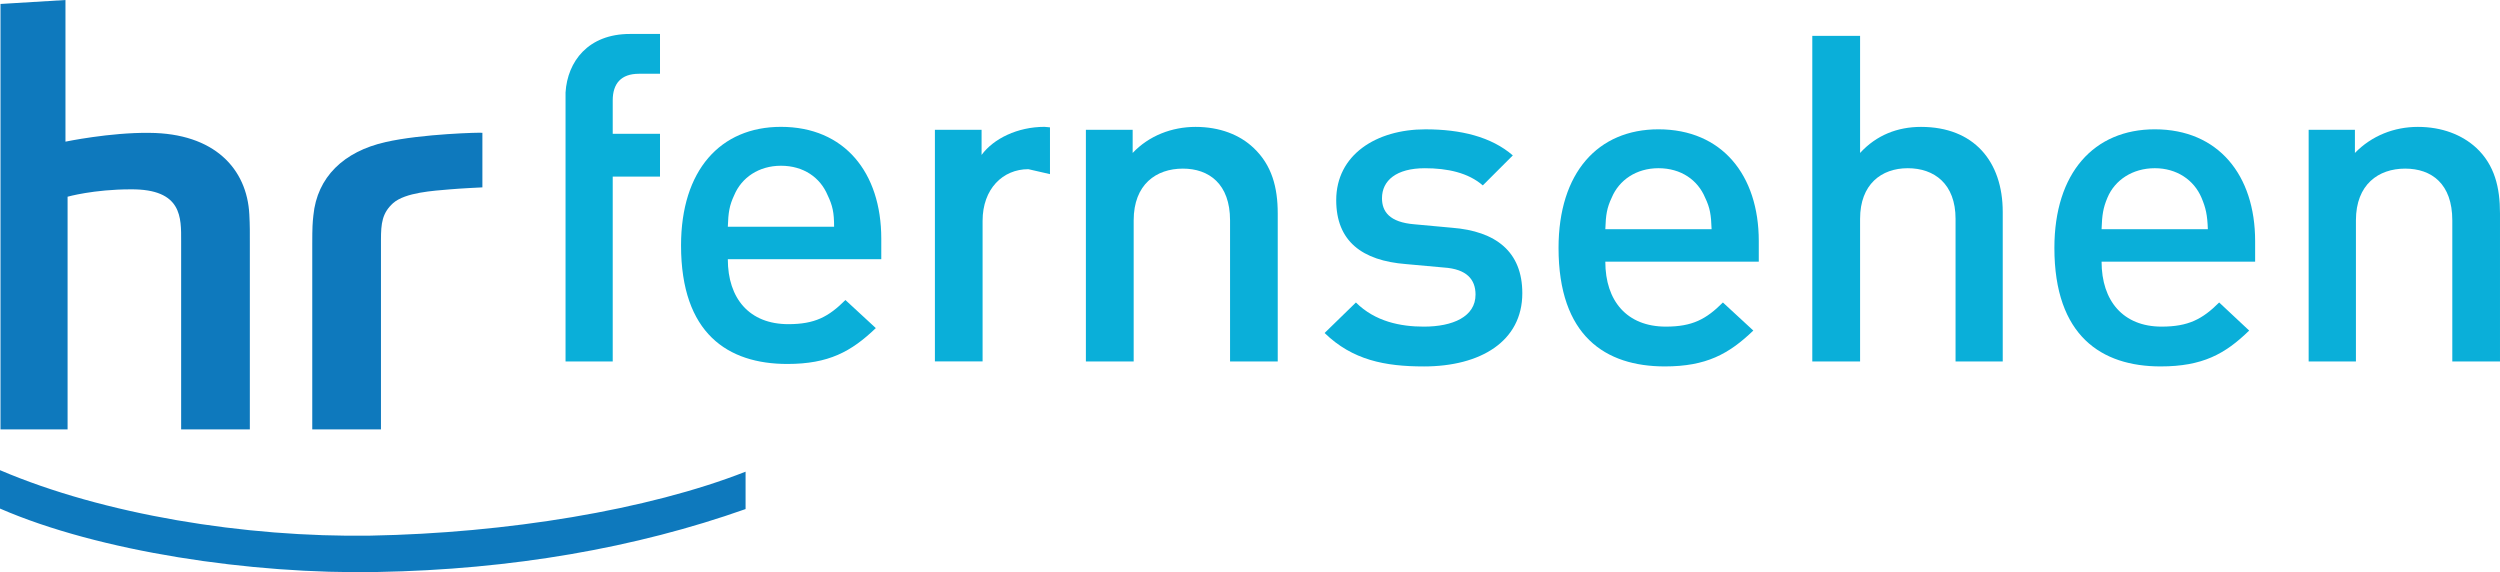
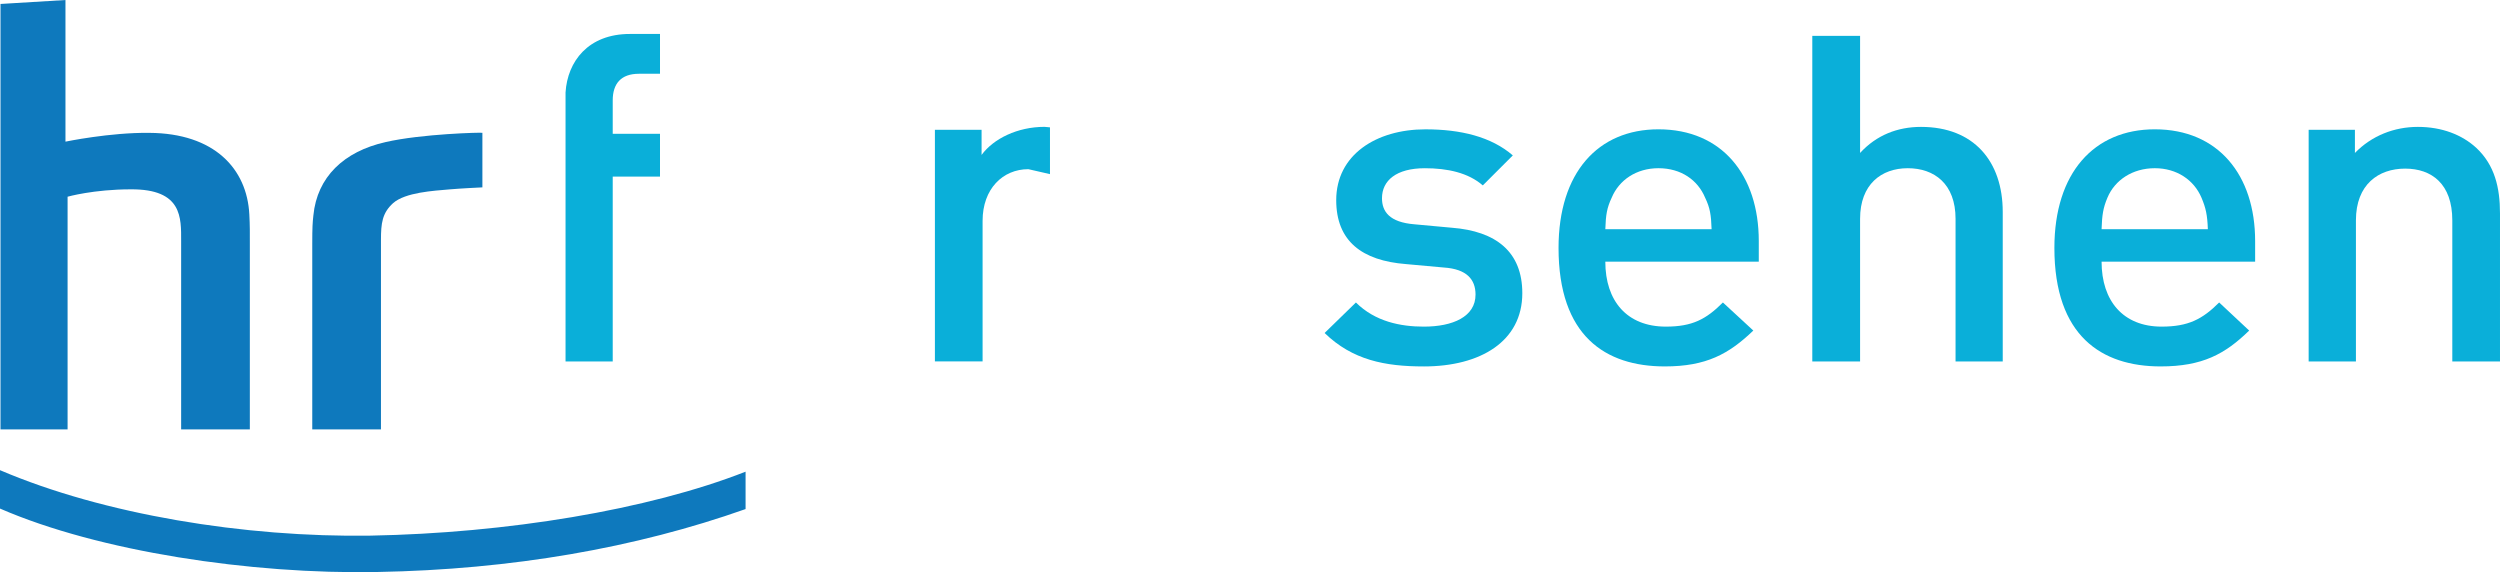
<svg xmlns="http://www.w3.org/2000/svg" height="137.33" width="600" version="1.1">
  <defs />
  <g fill-rule="nonzero" transform="translate(-2.947,-577.066)">
    <path fill="#0e79bd" d="M93.434,714.35c-30.21,0.58-66.847-4.94-90.487-15.23v-9.214c24.853,10.62,58.676,16.172,88.936,15.712,32.611-0.606,66.508-6.134,90.002-15.348v8.971c-26.307,9.311-56.082,14.524-88.451,15.105" />
    <path fill="#0e79bd" d="m18.659,577.07,0,33.993s10.717-2.231,20.124-2.109c15.615,0.097,23.446,8.607,24.004,19.591,0.145,2.716,0.121,4.243,0.121,7.322v44.25h-16.488v-45.195c0-5.552,0.339-12.511-12.099-12.414-8.898,0-15.154,1.77-15.154,1.77v55.839h-16.1v-102.1l15.59-0.946z" />
    <path fill="#0e79bd" d="m118.72,608.94c-0.121-0.121-14.645,0.242-23.252,2.231-10.014,2.255-16.415,8.389-17.312,17.603-0.194,1.77-0.267,2.837-0.267,6.959v44.395h16.488v-45.462c0-4.001,0.291-6.474,2.91-8.85,2.958-2.594,9.698-2.958,13.529-3.297,2.716-0.242,7.904-0.485,7.904-0.485v-13.093z" />
-     <path fill="#0aafd9" d="m203.13,631.49-25.507,0c0.121-3.419,0.364-5.092,1.528-7.565,1.77-4.243,5.916-7.08,11.226-7.08,5.431,0,9.432,2.837,11.202,7.08,1.188,2.473,1.552,4.146,1.552,7.565m11.323,7.783,0-4.946c0-15.833-8.826-26.816-24.077-26.816-14.524,0-23.98,10.402-23.98,28.465,0,21.119,11.226,28.441,25.507,28.441,9.917,0,15.348-2.958,21.24-8.607l-7.298-6.74c-4.025,4.025-7.322,5.795-13.699,5.795-9.335,0-14.524-6.134-14.524-15.59h36.83z" />
-     <path fill="#0aafd9" d="m298.16,663.82,0-33.872c0-8.753-5.067-12.414-11.323-12.414-6.401,0-11.808,3.782-11.808,12.414v33.872h-11.469v-55.597h11.226v5.552c3.904-4.146,9.432-6.256,15.105-6.256,5.795,0,10.62,1.891,13.942,5.067,4.364,4.122,5.771,9.456,5.771,15.712v35.521h-11.444z" />
    <path fill="#0aafd9" d="m344.66,665.01c-9.335,0-17.118-1.528-23.81-8.025l7.516-7.322c4.631,4.607,10.765,5.795,16.294,5.795,6.959,0,12.414-2.376,12.414-7.686,0-3.661-2.134-6.134-7.565-6.498l-9.092-0.824c-10.62-0.824-16.778-5.528-16.778-15.348,0-10.862,9.577-16.997,21.41-16.997,8.462,0,15.784,1.77,20.973,6.256l-7.201,7.201c-3.516-3.055-8.486-4.122-13.917-4.122-6.838,0-10.28,2.958-10.28,7.201,0,3.176,1.77,5.771,7.783,6.256l8.971,0.824c10.644,0.824,16.924,5.795,16.924,15.712,0,11.566-10.038,17.579-23.64,17.579" />
    <path fill="#0aafd9" d="m413.73,632.08-25.507,0c0.121-3.443,0.364-5.092,1.528-7.565,1.77-4.243,5.916-7.08,11.226-7.08,5.431,0,9.432,2.837,11.202,7.08,1.188,2.473,1.431,4.122,1.552,7.565m11.323,7.783,0-4.946c0-15.833-8.85-26.816-24.077-26.816-14.524,0-23.98,10.402-23.98,28.465,0,21.119,11.226,28.441,25.507,28.441,9.917,0,15.348-2.958,21.24-8.607l-7.298-6.74c-4.025,4.025-7.322,5.795-13.699,5.795-9.335,0-14.524-6.159-14.524-15.59h36.83z" />
    <path fill="#0aafd9" d="m472.28,663.82,0-34.236c0-8.389-5.092-12.147-11.469-12.147-6.353,0-11.444,3.879-11.444,12.147v34.236h-11.469v-78.146h11.469v28.102c3.904-4.267,8.971-6.256,14.621-6.256,12.657,0,19.615,8.244,19.615,20.415v35.885h-11.323z" />
    <path fill="#0aafd9" d="m532.83,632.08-25.507,0c0.121-3.443,0.364-5.092,1.406-7.565,1.77-4.243,6.037-7.08,11.372-7.08,5.286,0,9.408,2.837,11.202,7.08,1.043,2.473,1.406,4.122,1.528,7.565m11.347,7.783,0-4.946c0-15.833-8.85-26.816-24.077-26.816-14.548,0-24.101,10.402-24.101,28.465,0,21.119,11.323,28.441,25.483,28.441,10.038,0,15.469-2.958,21.264-8.607l-7.201-6.74c-4.025,4.025-7.419,5.795-13.82,5.795-9.214,0-14.402-6.159-14.402-15.59h36.854z" />
    <path fill="#0aafd9" d="m591.5,663.82,0-33.872c0-8.753-4.946-12.414-11.323-12.414s-11.808,3.782-11.808,12.414v33.872h-11.347v-55.597h11.105v5.552c4.025-4.146,9.432-6.256,15.105-6.256,5.795,0,10.62,1.891,14.063,5.067,4.364,4.122,5.649,9.456,5.649,15.712v35.521h-11.444z" />
    <path fill="#0aafd9" d="m254.94,607.63-1.309-0.121c-6.474,0-12.244,2.837-15.105,6.74v-6.037h-11.202v55.597h11.444v-33.751c0-7.662,4.849-12.39,10.984-12.39l5.189,1.188v-11.226z" />
    <path fill="#0aafd9" d="m156.28,594.77,5.067,0,0-9.553-7.225,0c-10.014,0-14.984,6.595-15.445,14.039v64.568h11.323v-44.371h11.347v-10.28h-11.347v-8.025c0-4.025,2.012-6.377,6.28-6.377" />
  </g>
</svg>